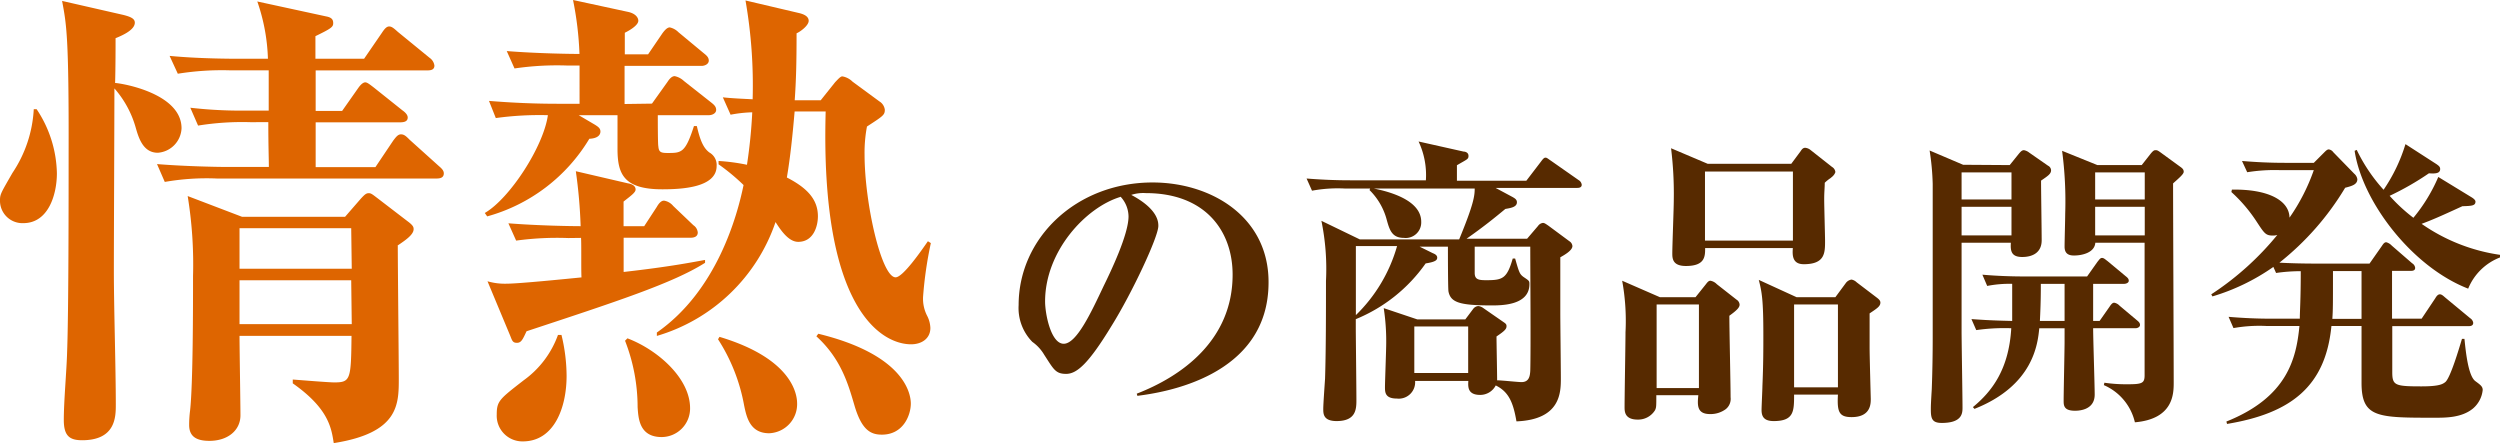
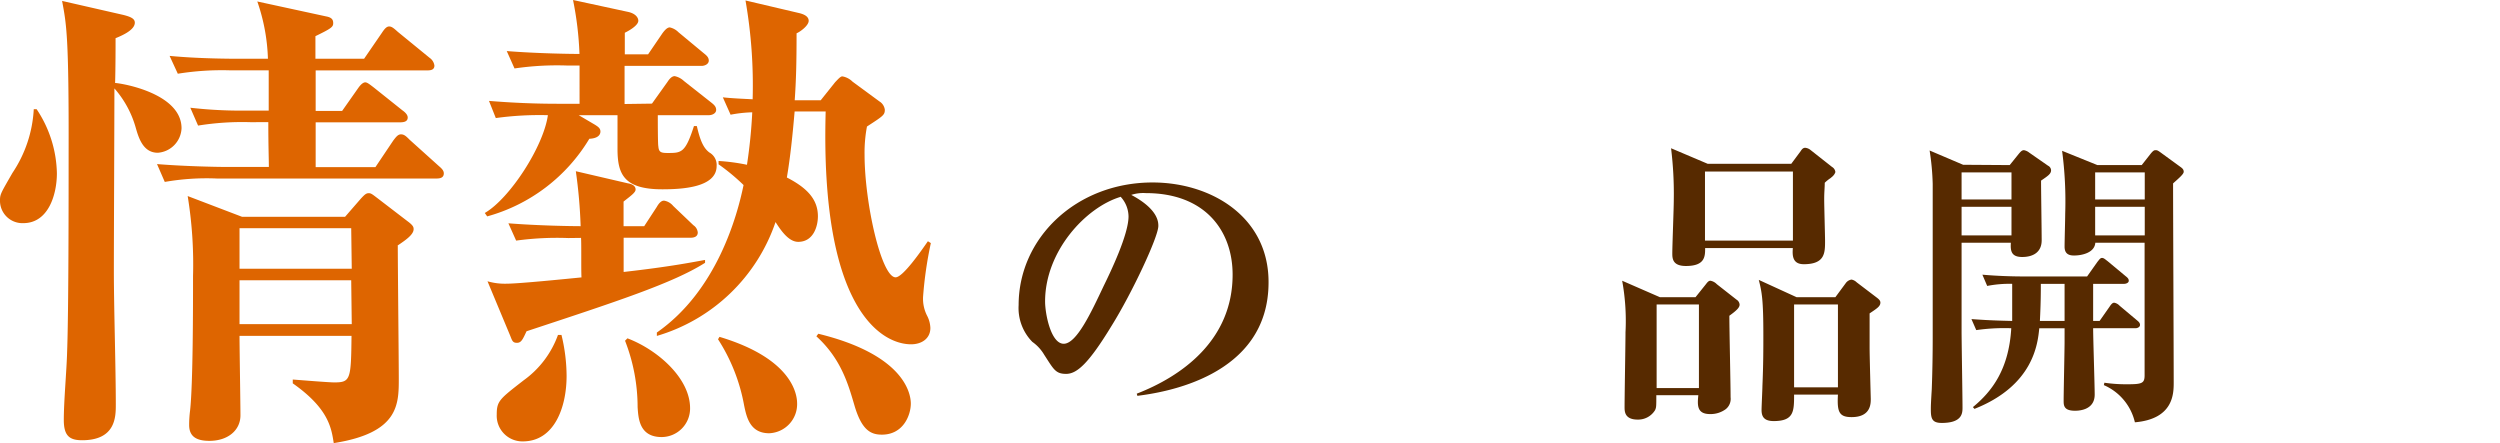
<svg xmlns="http://www.w3.org/2000/svg" viewBox="0 0 322.1 57.12">
  <defs>
    <style>.cls-1{fill:#de6500;}.cls-2{fill:#572a00;}</style>
  </defs>
  <g id="レイヤー_2" data-name="レイヤー 2">
    <g id="object">
      <path class="cls-1" d="M3,28.75a2.89,2.89,0,0,1-3-3c0-.75.19-1,1.61-3.48a16.25,16.25,0,0,0,2.74-8.2h.37a15.35,15.35,0,0,1,2.61,8.26C7.33,25,6.27,28.75,3,28.75Zm17.32-9.07c-1.92,0-2.48-2-2.85-3.29a13,13,0,0,0-2.73-5c0,4.35-.07,19.19-.07,23.47,0,4.78.25,12.48.25,17.26,0,1.56,0,4.6-4.34,4.6-1.62,0-2.36-.56-2.36-2.61,0-2.48.37-6.39.43-8.88.19-5,.19-19.68.19-25.39C8.88,4.66,8.57,3.17,8,.12l7.88,1.8c1,.25,1.49.5,1.49,1,0,.87-1.36,1.55-2.48,2,0,.74,0,3.84-.06,5.77,1,.06,8.56,1.37,8.56,5.84A3.3,3.3,0,0,1,20.36,19.68ZM56.25,23H27.94a31.2,31.2,0,0,0-6.71.44l-1-2.3c3.79.31,8.13.37,8.82.37h5.59c0-1.05-.07-2.6-.07-5.77H32.22a35.76,35.76,0,0,0-6.7.44l-1-2.3a57,57,0,0,0,6,.37h4.1V9.06h-5a35.81,35.81,0,0,0-6.71.44L21.85,7.2c3.79.37,8.2.37,8.88.37h3.79A24.63,24.63,0,0,0,33.15.19L42,2.11c.69.13.93.37.93.87s-.24.68-2.29,1.68V7.57h6.27l2.3-3.35c.37-.56.62-.81.93-.81s.56.19,1.11.69l4.1,3.35a1.45,1.45,0,0,1,.62,1c0,.56-.49.62-.93.62H40.67v5.22h3.41l2.11-3c.31-.43.62-.68.87-.68s.56.25,1.12.68l3.66,2.92c.44.31.69.62.69.93,0,.56-.56.62-1,.62H40.67v5.77h7.7l2.29-3.41c.38-.5.62-.81,1-.81s.62.19,1.11.69l3.79,3.41c.44.37.62.62.62.93C57.18,22.91,56.69,23,56.25,23Zm-5,8.57c0,2.73.13,14.78.13,17.2,0,3.35,0,7-8.38,8.32-.31-2-.69-4.47-5.28-7.7v-.49c.87.06,4.59.37,5.34.37,2.11,0,2.17-.37,2.23-6H30.86c0,1.61.12,8.81.12,10.24,0,1.92-1.61,3.29-4,3.29-1.68,0-2.61-.56-2.61-2.05a14.63,14.63,0,0,1,.12-1.86c.38-3.42.38-13.41.38-17.32a54.5,54.5,0,0,0-.69-10.31l7,2.67H44.46l2-2.3c.56-.62.75-.74,1.06-.74s.5.18,1.24.74l3.73,2.86c.68.5.8.74.8,1C53.33,30.24,52.15,31,51.28,31.6Zm-6-2.17H30.86v5.22H45.32Zm0,6.71H30.86v5.65H45.32Z" />
      <path class="cls-1" d="M84,13.35l2-2.8c.24-.37.55-.74.93-.74a2.46,2.46,0,0,1,1.18.62l3.54,2.79c.31.25.62.5.62.94s-.5.68-.94.68H84.75c0,.25,0,3.79.07,4,.06.75.31.87,1.18.87,1.8,0,2.29,0,3.41-3.47h.37c.44,1.92.87,2.85,1.62,3.41a1.83,1.83,0,0,1,.93,1.74c0,2.79-4.53,3-7,3-5,0-5.77-2-5.77-5.22V14.84h-5l2.11,1.24c.38.25.69.44.69.87,0,.19-.07.87-1.43.93a22.26,22.26,0,0,1-13.16,10l-.31-.44c3.22-1.86,7.57-8.57,8.13-12.6a41.37,41.37,0,0,0-6.71.37L63,13c2.92.24,5.9.37,8.82.37h2.85V8.44H73a37.71,37.71,0,0,0-6.71.38l-1-2.24c3.91.31,8.19.37,9.37.37A42.67,42.67,0,0,0,73.83,0L81,1.55c1,.25,1.24.81,1.24,1.12,0,.68-1.49,1.43-1.74,1.55V7h3l1.86-2.73c.19-.25.56-.74.93-.74a2.25,2.25,0,0,1,1.12.62l3.29,2.73c.31.25.62.5.62.93s-.49.68-.93.68H80.47v4.91ZM73.21,30.67A39,39,0,0,0,66.5,31l-1-2.23c3.91.31,8.19.37,9.31.37a64.77,64.77,0,0,0-.62-7.08l6.7,1.56c.38.06,1,.24,1,.8,0,.38-.62.81-1.55,1.55v3.17H83l1.62-2.48c.25-.44.56-.81.93-.81a1.92,1.92,0,0,1,1.18.68l2.61,2.49a1.26,1.26,0,0,1,.56.93c0,.56-.5.68-.93.68H80.35v4.41c6-.68,8.75-1.24,10.49-1.55v.37c-4.1,2.61-11.43,5-23,8.82-.49,1.05-.68,1.49-1.24,1.49s-.62-.31-.87-.93l-2.92-7a8,8,0,0,0,2.49.31c1.55,0,7.7-.62,9.62-.81-.06-.8,0-4.41-.06-5.09Zm-.87,12.48A22.72,22.72,0,0,1,73,48.43c0,4-1.55,8.44-5.65,8.44A3.31,3.31,0,0,1,64,53.4c0-1.74.38-2,3.48-4.41a12.32,12.32,0,0,0,4.41-5.84Zm8.5.44c3.91,1.49,8.07,5.15,8.07,9a3.68,3.68,0,0,1-3.66,3.72c-2.92,0-3-2.48-3.1-3.85a23.52,23.52,0,0,0-1.62-8.56Zm26.76-33c.37-.38.68-.75.93-.75a2.44,2.44,0,0,1,1.31.68l3.47,2.55a1.47,1.47,0,0,1,.69,1.06c0,.68-.19.8-2.3,2.17a18.15,18.15,0,0,0-.31,3.6c0,6.27,2.17,15.83,4,15.83.94,0,3.3-3.41,4.16-4.65l.38.24a50.12,50.12,0,0,0-1,6.9,4.8,4.8,0,0,0,.56,2.54,3.72,3.72,0,0,1,.38,1.49c0,1.37-1.12,2.11-2.49,2.11-3.6,0-11.73-4.16-11-30h-4c-.24,2.8-.55,5.9-1,8.51,2.67,1.37,4,2.86,4,5,0,1.24-.55,3.29-2.54,3.29-1.24,0-2.24-1.49-2.92-2.55A23,23,0,0,1,84.63,43.28v-.44c7.76-5.4,10.37-15.09,11.17-19a26.71,26.71,0,0,0-3.22-2.67v-.43a25.41,25.41,0,0,1,3.66.49,66.32,66.32,0,0,0,.68-6.76,16.6,16.6,0,0,0-2.79.31l-1-2.24c1.17.13,2.6.19,3.84.25A63.51,63.51,0,0,0,96.05.06l6.89,1.62c.5.12,1.25.37,1.25,1s-1.12,1.43-1.56,1.61c0,3.79-.06,6.09-.24,8.63h3.35ZM92.7,43.4c9.31,2.79,10,7.33,10,8.57a3.75,3.75,0,0,1-3.6,3.85c-2.49,0-2.92-2.11-3.23-3.6a23.31,23.31,0,0,0-3.36-8.51ZM105.43,43c10.93,2.67,11.92,7.57,11.92,9s-.93,4-3.73,4c-1.42,0-2.6-.56-3.54-3.79-.8-2.73-1.73-6-4.9-8.88Z" />
      <path class="cls-2" d="M146.54,51l-.08-.28c5.76-2.23,12.35-6.86,12.35-15.33,0-5.69-3.57-10.51-11.18-10.51a5.08,5.08,0,0,0-1.88.23c3.49,1.85,3.49,3.53,3.49,4,0,1.42-3.41,8.67-6,12.83-3,4.94-4.51,6.23-5.88,6.23s-1.61-.59-2.83-2.47a5.36,5.36,0,0,0-1.52-1.65,6.22,6.22,0,0,1-1.77-4.74c0-8.67,7.45-15.8,17.26-15.8,7.56,0,14.94,4.43,14.94,12.82C163.48,48.64,149.67,50.6,146.54,51Zm-2.12-25.65c-4.51,1.33-9.77,7-9.77,13.49,0,1.61.75,5.45,2.4,5.45s3.52-4,5.13-7.41c.94-1.92,3.22-6.67,3.22-9A3.82,3.82,0,0,0,144.42,25.39Z" />
-       <path class="cls-2" d="M203.2,24.21H192.69l2.2,1.18c.27.16.55.31.55.67,0,.62-.79.74-1.49.86-1.38,1.14-2.71,2.23-5,3.84h7.8l1.41-1.65a.9.9,0,0,1,.63-.39c.2,0,.35.12.71.36l2.7,2a.81.81,0,0,1,.39.62c0,.55-.94,1.1-1.56,1.45v7.22c0,1.22.07,7,.07,8.35,0,1.81,0,5.34-5.72,5.57-.43-2.55-1.06-3.84-2.67-4.63a2.25,2.25,0,0,1-2,1.22c-1.64,0-1.57-1.06-1.53-1.8h-6.86a2.11,2.11,0,0,1-2.35,2.27c-1.53,0-1.53-.82-1.53-1.49s.16-4.78.16-5.69a28.09,28.09,0,0,0-.32-4.47l4.32,1.45h6.19l1-1.33a.93.93,0,0,1,.67-.39,1.38,1.38,0,0,1,.66.27l2.67,1.85c.28.19.31.31.31.47,0,.35-.19.59-1.29,1.33,0,.79.08,4.75.08,5.65.59,0,2.67.23,3.14.23,1,0,1.09-.82,1.13-1.45.08-2.82,0-13.21,0-16H190v3.38c0,.86.51.94,1.49.94,2.11,0,2.66-.2,3.41-2.79h.31c.51,1.81.59,2,1.06,2.36.75.51.78.51.78.94,0,2.74-3.6,2.74-4.9,2.74-4.11,0-5.25-.39-5.53-1.8-.07-.43-.07-5.22-.07-5.77h-3.65l1.68.83c.28.11.59.27.59.58s-.19.55-1.49.75a20.46,20.46,0,0,1-9,7.18v1.25c0,.67.08,7.92.08,9.1s0,2.78-2.55,2.78c-1.72,0-1.72-.94-1.72-1.57s.19-3.25.23-3.88c.12-3.64.12-8.78.12-12.62a30.79,30.79,0,0,0-.59-7.73l4.94,2.39H188c1.88-4.55,2-5.61,2-6.55H177c2,.4,6.11,1.49,6.11,4.28a2,2,0,0,1-2.23,2.08c-1.53,0-1.84-1-2.2-2.28a8.37,8.37,0,0,0-2.23-3.88l.08-.2h-3.26a18.07,18.07,0,0,0-4.23.28L168.34,23c1.88.15,3.72.23,5.61.23h9.76a10.16,10.16,0,0,0-.94-5l5.8,1.3c.2,0,.63.11.63.55s-.16.43-1.49,1.21v2h8.94l1.89-2.47c.23-.31.39-.51.58-.51s.28.12.75.43l3.53,2.47a.8.8,0,0,1,.39.59C203.79,24.17,203.44,24.21,203.2,24.21ZM174.69,31.7c0,1.41,0,7.65,0,8.9A20,20,0,0,0,180,31.7Zm14.47,10.36h-6.94v6h6.94Z" />
      <path class="cls-2" d="M222.81,40.68c0,1.65.16,9,.16,10.51a1.69,1.69,0,0,1-.63,1.53,3.3,3.3,0,0,1-2,.63c-1.73,0-1.65-1.14-1.53-2.43h-5.41c0,1.41,0,1.57-.16,1.92A2.55,2.55,0,0,1,211,54.06c-1.69,0-1.69-1.06-1.69-1.61,0-1.53.12-8.28.12-9.65a28.71,28.71,0,0,0-.43-6.63l4.86,2.12h4.59l1.29-1.61c.24-.31.39-.51.63-.51a1.5,1.5,0,0,1,.82.44l2.55,2a.81.81,0,0,1,.39.63C224.14,39.62,223.75,40,222.81,40.68Zm-3.92-1.45h-5.45V50h5.45Zm17-16.31a4.82,4.82,0,0,0-.79.63c0,.66-.07,1.17-.07,2.11s.11,4.63.11,5.38c0,1.53,0,3-2.74,3-1.45,0-1.49-1.1-1.41-2.08h-11.3c0,1.06,0,2.31-2.47,2.31-1.68,0-1.76-.9-1.76-1.61,0-1.06.19-5.8.19-6.86a48.2,48.2,0,0,0-.35-6.7l4.71,2h10.78L232,19.47c.15-.24.31-.43.59-.43a1.29,1.29,0,0,1,.66.27l2.79,2.2a.86.86,0,0,1,.43.66C236.42,22.33,236.3,22.61,235.87,22.92ZM231,22.1H219.67V31H231Zm9.88,18.27v4.47c0,1.06.15,6.43.15,6.55,0,.63,0,2.35-2.47,2.35-1.64,0-1.88-.7-1.76-2.9h-5.65c0,2.12,0,3.41-2.62,3.41-1.14,0-1.57-.47-1.57-1.41,0-.51.11-2.67.11-3.1.12-2.78.12-4.78.12-6.55,0-4.59-.19-5.57-.59-7.13l4.87,2.23h5l1.33-1.8a1.12,1.12,0,0,1,.75-.47,1.3,1.3,0,0,1,.66.35l2.63,2c.35.27.43.43.43.63C242.26,39.47,241.83,39.74,240.89,40.37Zm-4.08-1.14h-5.65V49.9h5.65Z" />
      <path class="cls-2" d="M258.93,21.27l1.17-1.45c.32-.39.47-.47.67-.47a1.54,1.54,0,0,1,.67.31l2.43,1.69a.68.68,0,0,1,.39.59c0,.47-.43.74-1.29,1.33,0,1.22.08,6.59.08,7.69,0,1.53-1.1,2.15-2.51,2.15s-1.53-.78-1.46-1.84h-6.35c0,.67,0,9.57,0,11.3,0,1.56.12,8.51.12,9.92,0,.7,0,2-2.67,2-1.21,0-1.41-.51-1.41-1.69,0-.47,0-.71.12-2.67.08-2.15.12-4.43.12-6.62,0-17.89,0-18,0-19.81a32.31,32.31,0,0,0-.4-4.31l4.32,1.84Zm-6.2.94V25.7h6.43V22.21Zm0,4.43v3.69h6.43V26.64ZM254,41.11c2.15.16,3.49.2,5.25.24,0-1.61,0-3.18,0-4.78a14.78,14.78,0,0,0-3.22.27l-.62-1.45c1.84.16,3.68.23,5.57.23h7.92l1.33-1.88c.2-.23.35-.51.59-.51s.43.2.74.43l2.32,1.93c.19.15.39.31.39.58s-.35.4-.59.4h-4v4.78h.83l1.29-1.84c.16-.24.35-.51.59-.51a1.25,1.25,0,0,1,.7.39l2.24,1.88c.19.16.39.32.39.59s-.31.43-.59.43h-5.45c0,1.33.2,7.33.2,8.55,0,2.08-2.2,2.08-2.55,2.08-1.45,0-1.45-.71-1.45-1.3,0-1.21.12-6.51.12-7.6V42.29h-3.26c-.2,2-.74,7.37-8.35,10.39l-.2-.23c2.43-2,4.63-4.83,4.94-10.16a25.6,25.6,0,0,0-4.51.24Zm8.94-4.54c0,1,0,2.47-.12,4.78H266V36.57Zm13-15.3,1.17-1.49c.36-.43.47-.43.63-.43s.24,0,.71.35l2.43,1.77c.27.19.47.35.47.66s-.63.83-1.37,1.5c0,4,.08,22,.08,25.64,0,1.41,0,4.71-5,5.14a6.92,6.92,0,0,0-4-4.79l.07-.31a19.42,19.42,0,0,0,2.79.2c2,0,2.39-.08,2.39-1.14V31.27h-6.35c-.08,1.26-1.65,1.65-2.75,1.65-.74,0-1.21-.28-1.21-1.14,0-.67.08-3.57.08-4.19a49.6,49.6,0,0,0-.4-8.16l4.55,1.84Zm-6,.94V25.7h6.39V22.21Zm0,4.43v3.69h6.39V26.64Z" />
-       <path class="cls-2" d="M318.61,52.64c-1.45,1.18-3.45,1.18-4.94,1.18-7.37,0-9.41,0-9.41-4.51V42h-3.88c-.75,7.76-5.18,11.25-13.45,12.62l-.08-.31c7.84-3.14,9-8.08,9.41-12.31H292a19,19,0,0,0-4.24.27l-.63-1.45c1.85.16,3.73.24,5.57.24h3.61c0-1.06.12-2.36.12-6.12a21.9,21.9,0,0,0-3.18.23l-.35-.78a27.17,27.17,0,0,1-7.85,3.8l-.15-.27a37.39,37.39,0,0,0,8.51-7.65,1.83,1.83,0,0,1-.55.08c-.94,0-1.1-.24-2.12-1.8a19.43,19.43,0,0,0-3.25-3.81l.07-.31c4.63-.08,7.38,1.37,7.42,3.61a25.17,25.17,0,0,0,3.13-6.12h-4.35a22.18,22.18,0,0,0-4.23.27l-.67-1.45c1.88.16,3.72.24,5.61.24h3.64l1.3-1.3c.27-.27.43-.43.63-.43a.86.86,0,0,1,.58.36l2.71,2.78a1.14,1.14,0,0,1,.39.7c0,.67-.67.87-1.57,1.1a35.74,35.74,0,0,1-8.47,9.65c1.3.08,3.18.12,4.51.12h7.1l1.57-2.24c.16-.23.31-.51.59-.51a1.54,1.54,0,0,1,.7.43l2.63,2.28a.79.79,0,0,1,.39.59c0,.39-.39.39-.63.39h-2.35v6.16H312l1.76-2.63c.16-.28.35-.51.59-.51s.43.19.71.43L318.26,41a.85.85,0,0,1,.39.59c0,.39-.35.43-.59.43h-9.84v5.92c0,1.72.35,1.84,3.77,1.84,2.35,0,2.74-.31,3.06-.55.66-.55,1.76-4.27,2.15-5.57h.32c.19,1.89.51,4.79,1.41,5.45.7.51.94.71.94,1.14A3.6,3.6,0,0,1,318.61,52.64ZM304.26,34.92h-3.68c0,4.43,0,4.94-.08,6.16h3.76ZM318,37.19c-7.26-2.82-13.65-11.21-14.63-17.76l.27-.12a21.51,21.51,0,0,0,3.46,5.14,21.35,21.35,0,0,0,2.82-5.88l4,2.58c.27.2.47.32.47.63,0,.63-.78.59-1.45.55a36.19,36.19,0,0,1-5.06,2.9,22.09,22.09,0,0,0,3.06,2.83,21.32,21.32,0,0,0,3.21-5.26l4.24,2.59c.2.12.55.35.55.59,0,.55-.55.55-1.69.59-2.9,1.33-3.88,1.76-5.25,2.27a23.45,23.45,0,0,0,10.15,4v.31A7.25,7.25,0,0,0,318,37.19Z" />
    </g>
  </g>
</svg>